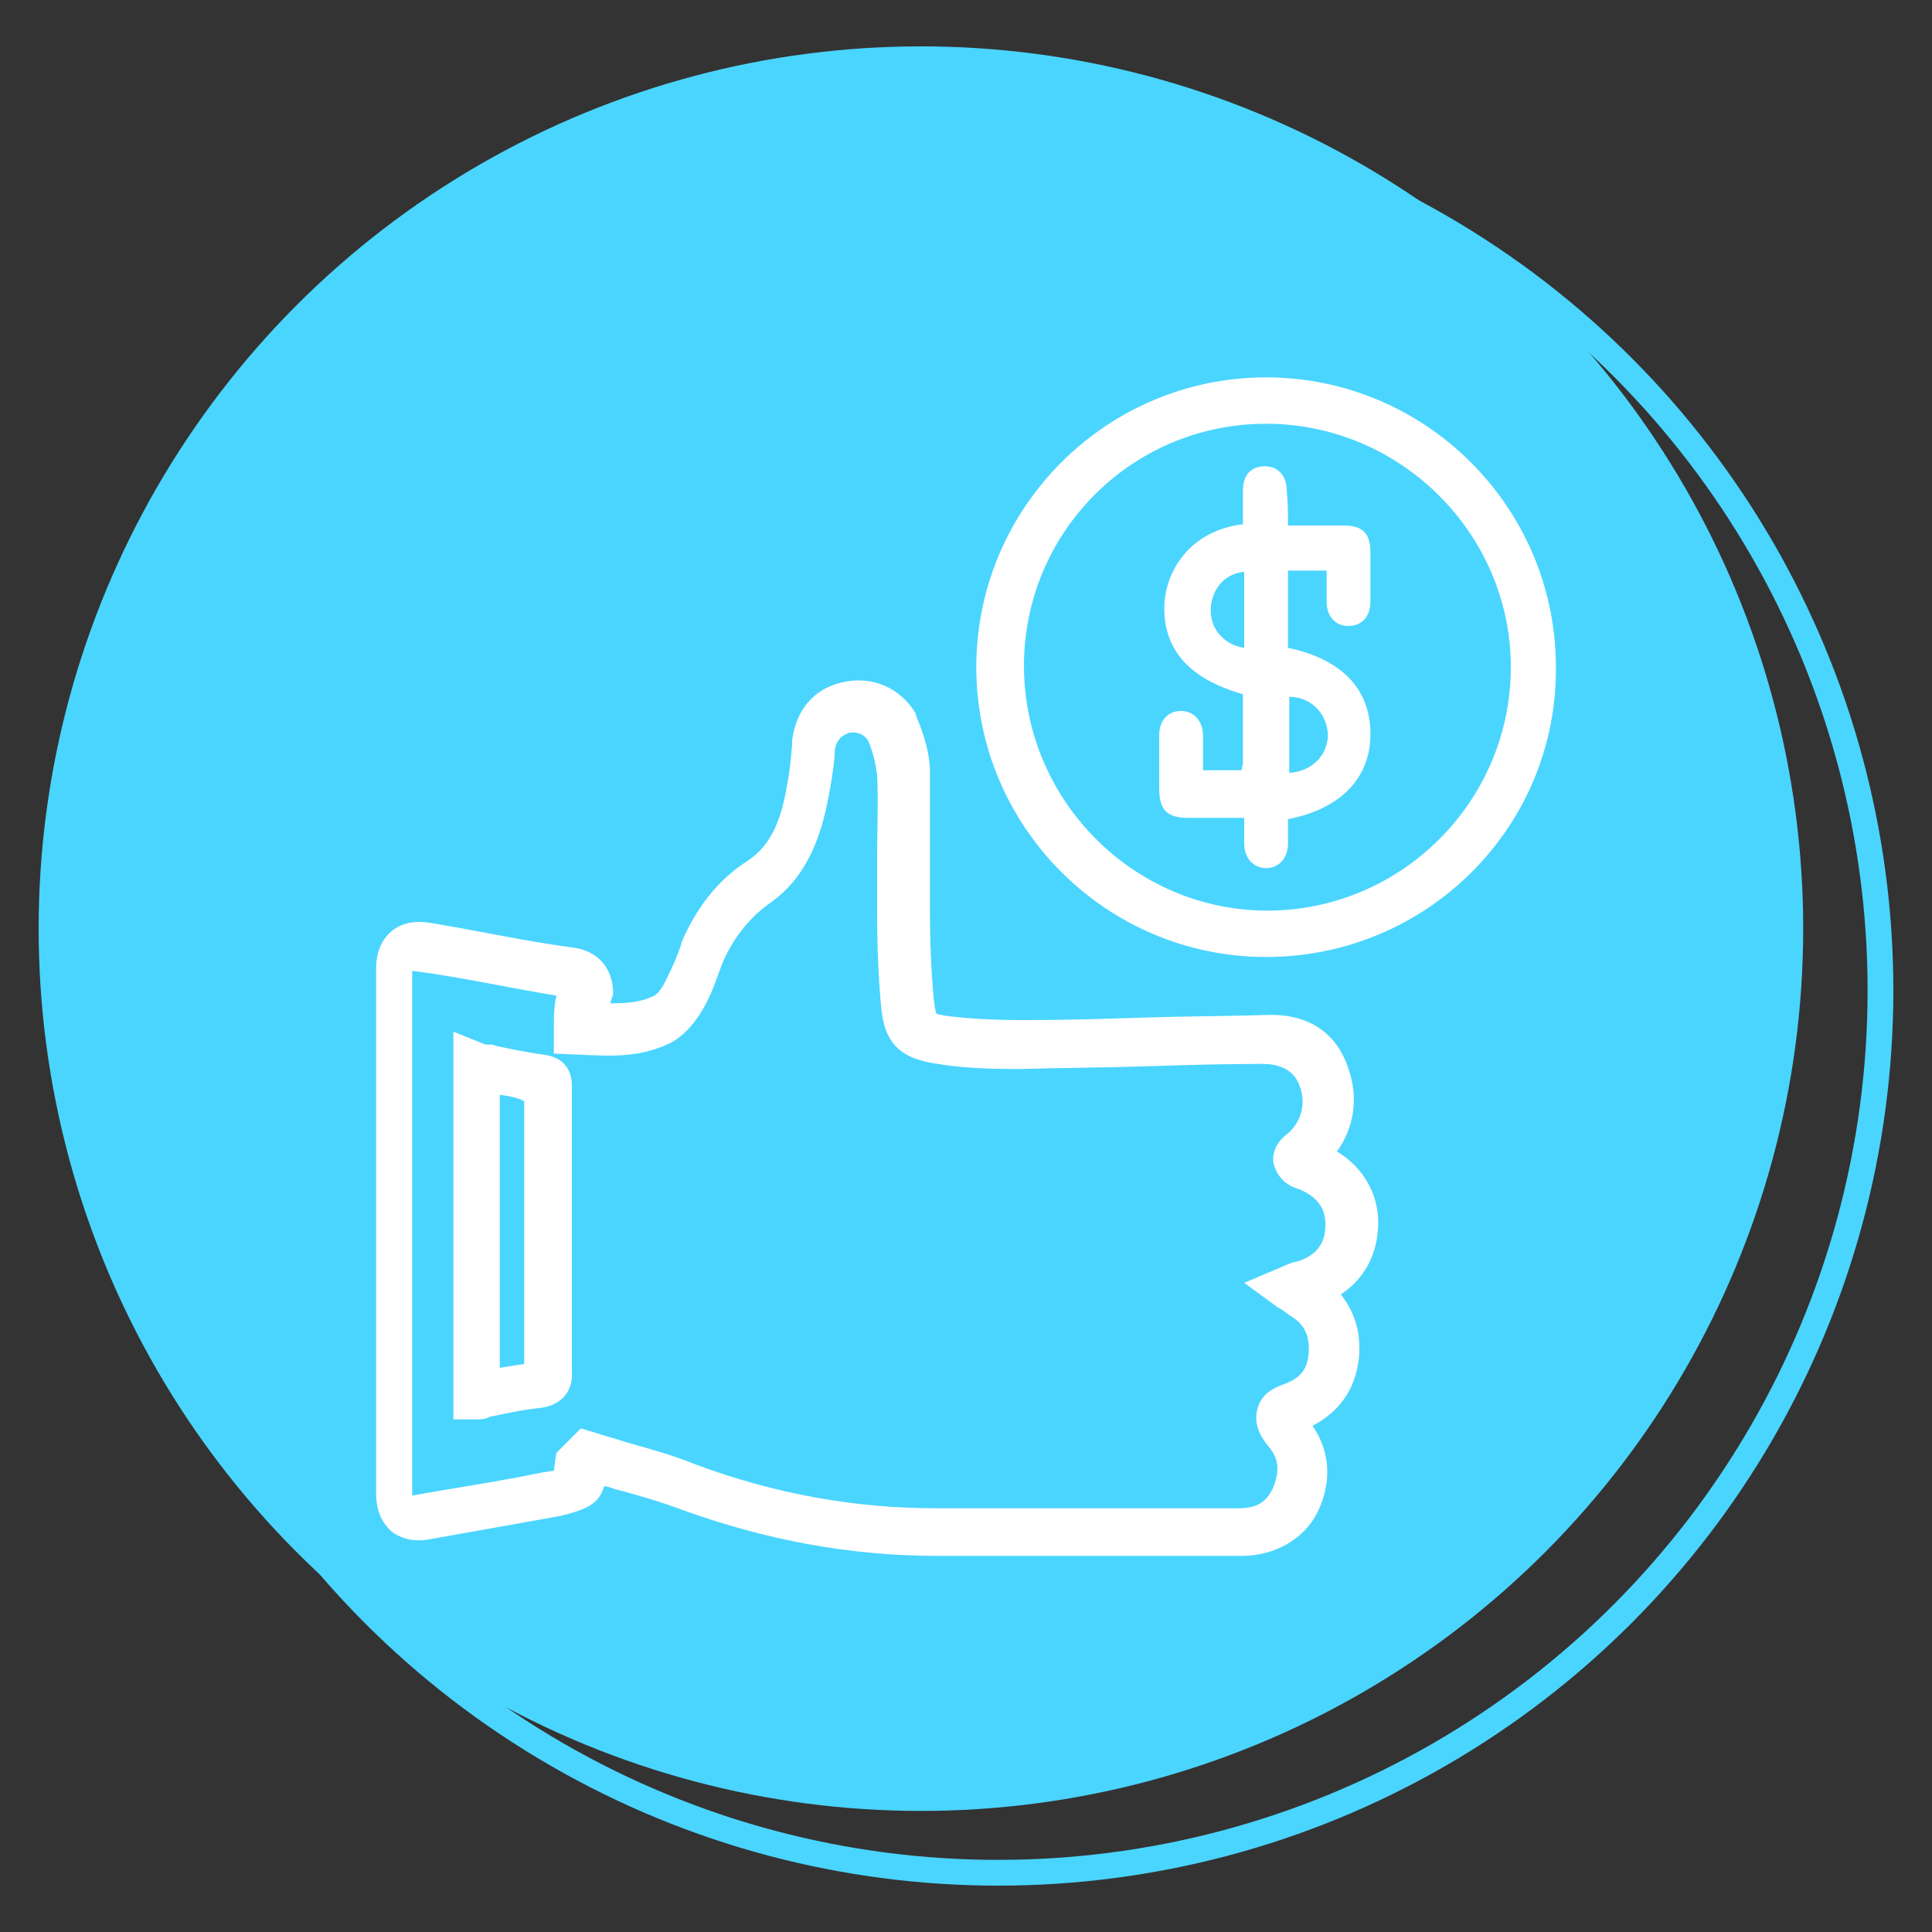
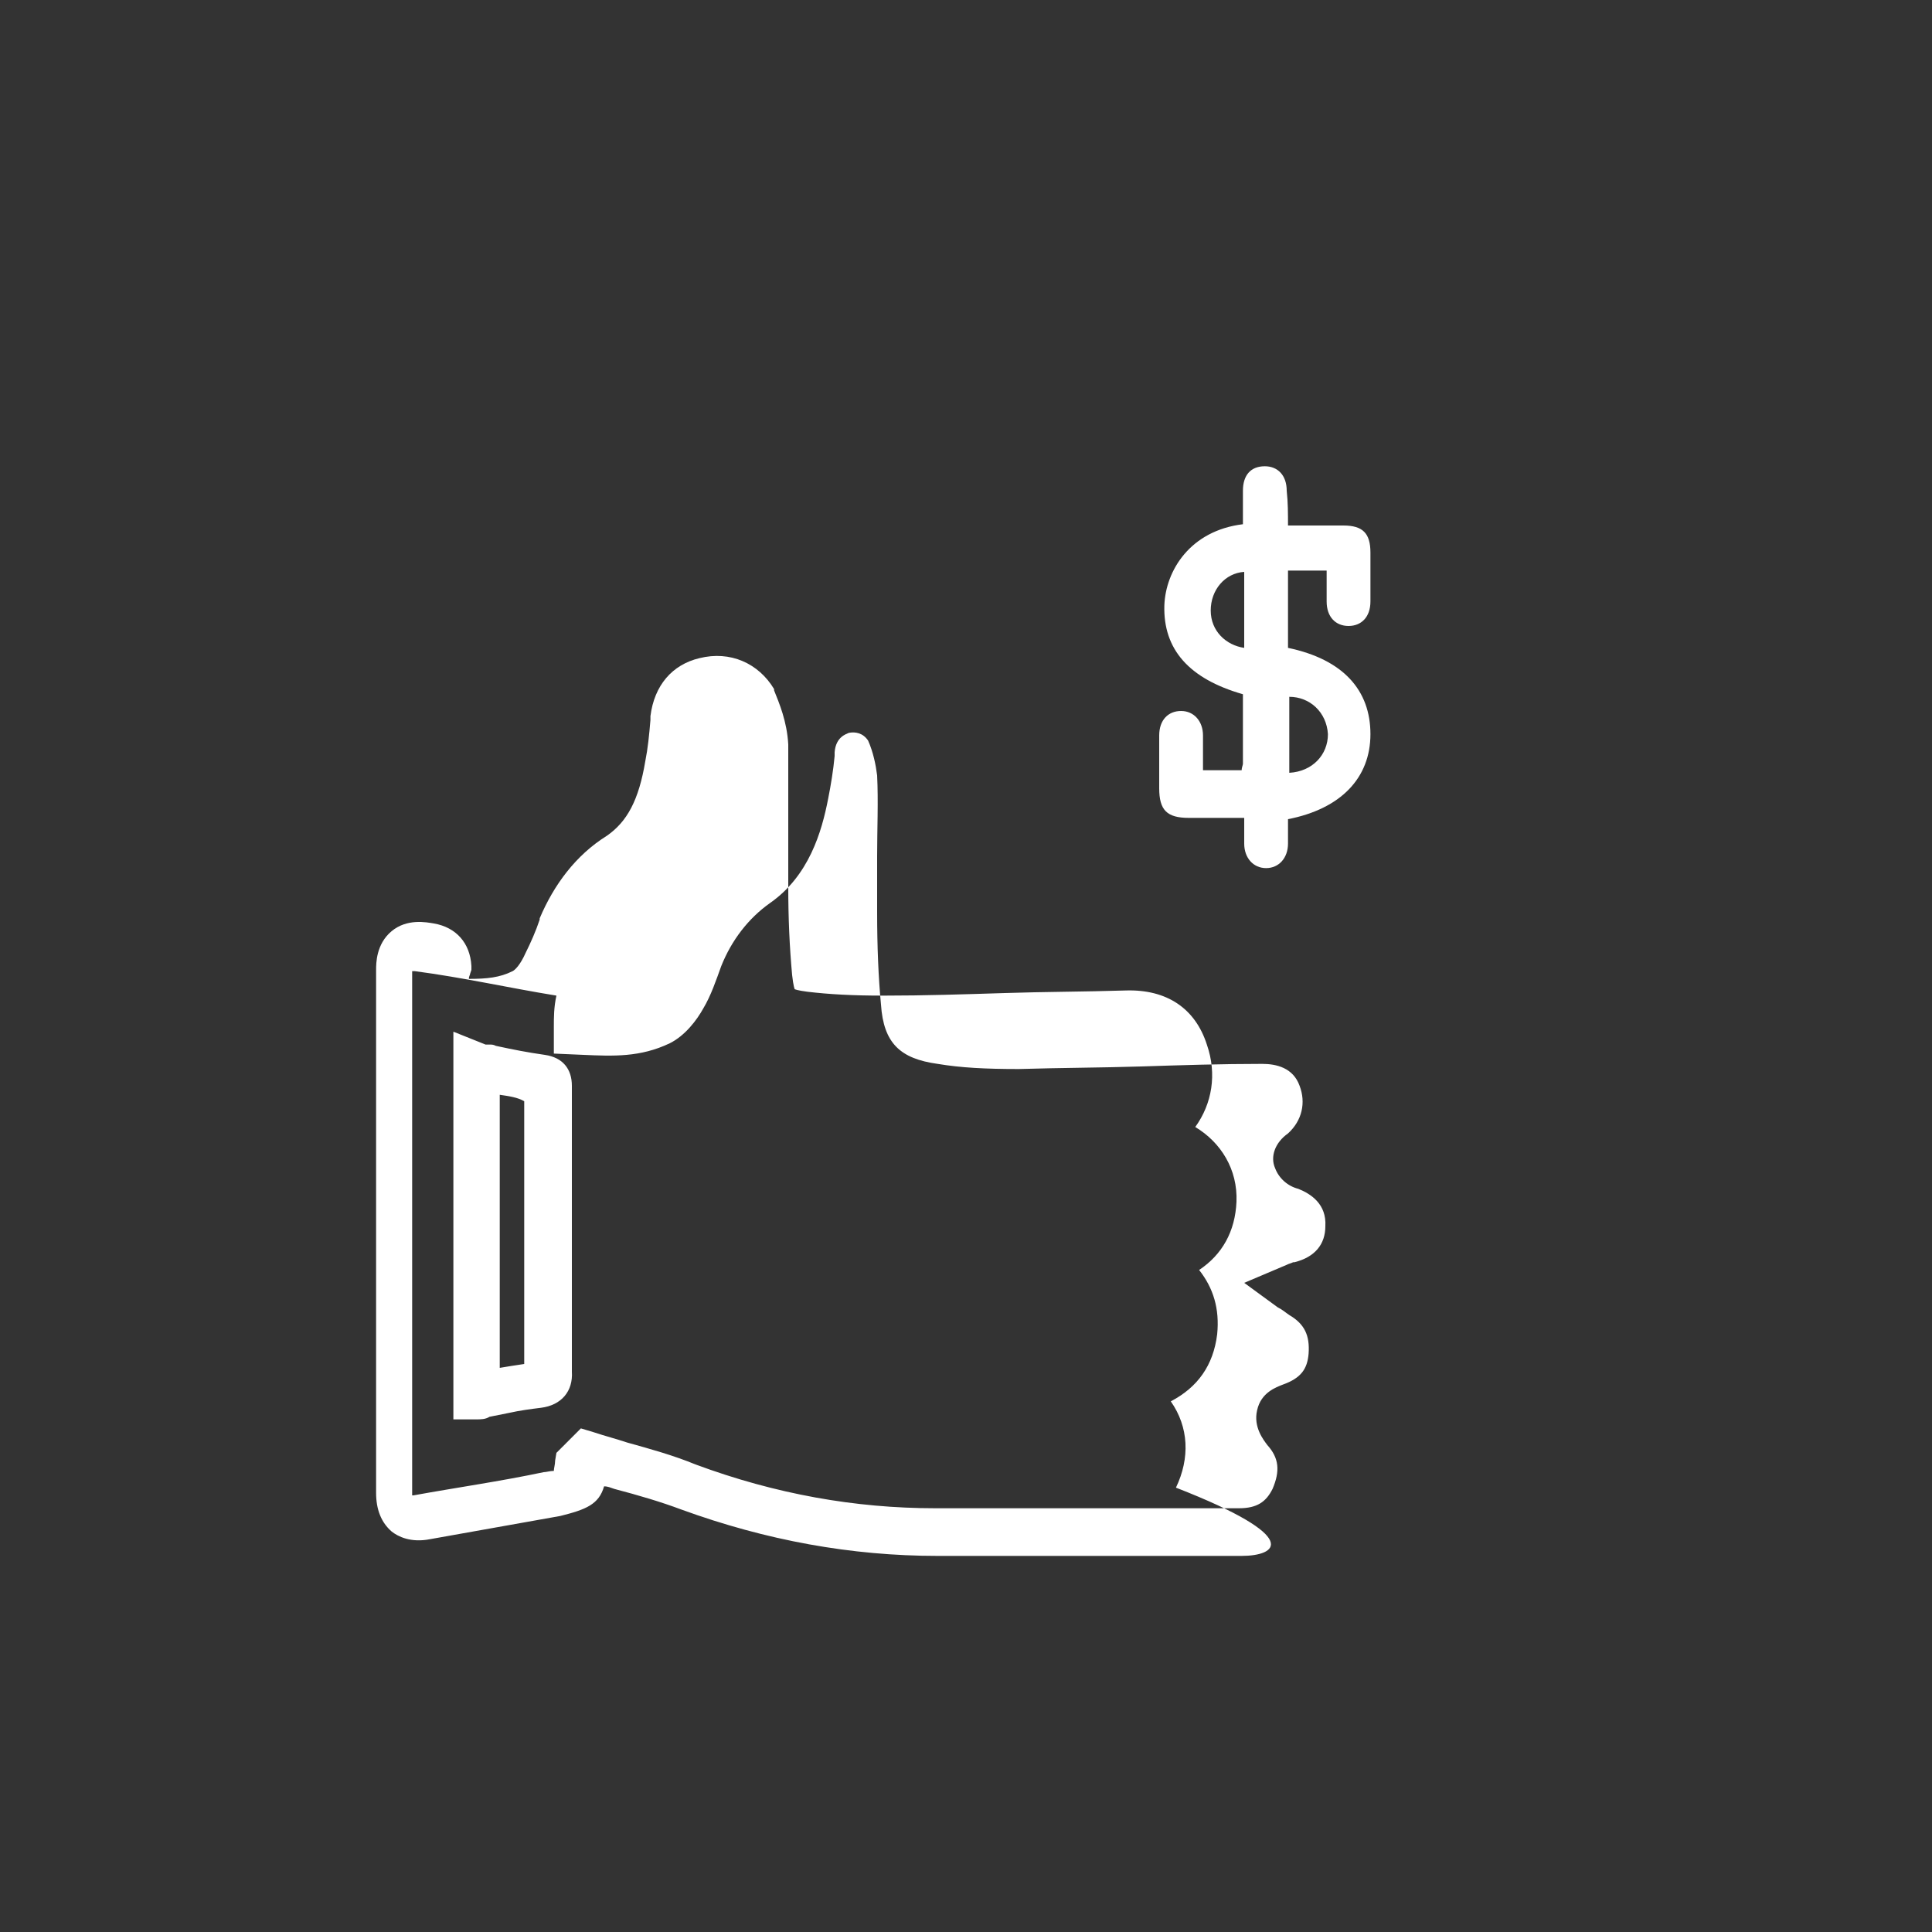
<svg xmlns="http://www.w3.org/2000/svg" version="1.1" id="Layer_1" x="0px" y="0px" viewBox="0 0 150 150" style="enable-background:new 0 0 150 150;" xml:space="preserve">
  <rect x="0" y="0" width="150" height="150" fill="#333333" stroke="none" />
  <style type="text/css">
	.st0{fill:none;stroke:#4AD5FF;stroke-width:2;stroke-miterlimit:10;}
	.st1{fill:#4AD5FF;}
	.st2{fill:#FFFFFF;}
</style>
  <g>
-     <circle class="st0" cx="77.5" cy="76.9" r="68.5" />
-     <circle class="st1" cx="71.5" cy="72.1" r="68.5" />
-   </g>
+     </g>
  <g>
    <g>
-       <path class="st2" d="M96.4,120.8H72.8c-6.7,0-13.3-1.2-19.9-3.6c-1.6-0.6-3.3-1.1-5.2-1.6c-0.3-0.1-0.5-0.2-0.8-0.2    c-0.4,1.4-1.4,1.8-3.4,2.3c-3.3,0.6-6.8,1.2-10.1,1.8h0c-1.5,0.3-2.5-0.2-3-0.6c-0.8-0.7-1.2-1.7-1.2-3V75.3c0-0.5,0-2,1.2-3    c1.2-1,2.7-0.7,3.3-0.6c3.6,0.6,7.2,1.4,11,1.9c1.7,0.3,2.8,1.5,2.9,3.3v0.3l-0.1,0.3c0,0.1-0.1,0.2-0.1,0.4    c1.4,0,2.4-0.1,3.4-0.6c0.2-0.1,0.6-0.5,1-1.4c0.4-0.8,0.8-1.7,1.1-2.6v-0.1c1.1-2.6,2.8-4.9,5.2-6.4c1.6-1.1,2.5-2.8,3-5.8    c0.2-1,0.3-2,0.4-3.2v-0.3c0.3-2.4,1.7-4,3.8-4.5c2.4-0.6,4.6,0.4,5.8,2.4v0.1c0.4,1,1,2.4,1.1,4.2v0.1c0,2.3,0,4.4,0,6.6    c0,1.4,0,2.8,0,4.3c0,2.5,0.1,4.7,0.3,6.9c0.1,0.9,0.2,1.1,0.2,1.1l0,0c0,0,0.2,0.1,1,0.2c1.7,0.2,3.5,0.3,5.9,0.3    c3.2,0,6.2-0.1,9.4-0.2c3-0.1,6.2-0.1,9.4-0.2s5.4,1.4,6.3,4.2c0.8,2.3,0.4,4.6-0.9,6.4c2,1.2,3.3,3.3,3.2,5.8    c-0.1,2.3-1.1,4.1-2.9,5.3c1.1,1.4,1.6,3,1.4,5c-0.3,2.4-1.5,4.1-3.6,5.2c1.4,2,1.5,4.4,0.4,6.7    C101.3,119.4,99.1,120.8,96.4,120.8z M45.1,110.9l1,0.3c0.9,0.3,1.7,0.5,2.6,0.8c1.8,0.5,3.6,1,5.3,1.7c6.2,2.3,12.4,3.4,18.6,3.4    h23.6c1.4,0,2.1-0.5,2.6-1.5c0.6-1.4,0.5-2.4-0.4-3.4c-0.3-0.4-1.1-1.4-0.8-2.7c0.3-1.4,1.5-1.8,2-2c1.4-0.5,1.9-1.2,2-2.4    c0.1-1.4-0.3-2.3-1.5-3c-0.3-0.2-0.5-0.4-0.9-0.6l-2.6-1.9l3.3-1.4c0.2-0.1,0.3-0.1,0.5-0.2h0.1c1.6-0.4,2.4-1.4,2.4-2.8    c0.1-1.7-1.1-2.5-2.1-2.9c-0.8-0.2-1.5-0.8-1.8-1.6c-0.4-0.9,0-2,1-2.7c1.1-1,1.4-2.4,0.9-3.7c-0.5-1.4-1.8-1.7-2.9-1.7    c-3.2,0-6.3,0.1-9.4,0.2c-3.2,0.1-6.2,0.1-9.5,0.2l0,0c-2.6,0-4.5-0.1-6.3-0.4c-2.9-0.4-4.2-1.6-4.4-4.6c-0.2-2.1-0.3-4.5-0.3-7.2    c0-1.4,0-2.9,0-4.3c0-2.1,0.1-4.3,0-6.3c-0.1-0.8-0.3-1.8-0.7-2.7c-0.4-0.6-1-0.7-1.5-0.6c-0.2,0.1-1,0.3-1.1,1.5v0.3    c-0.1,1.1-0.3,2.3-0.5,3.3c-0.5,2.6-1.5,6-4.5,8.1c-1.7,1.2-3,2.9-3.8,4.9c-0.4,1.1-0.8,2.3-1.4,3.3c-0.5,0.9-1.4,2.1-2.6,2.7    c-2.3,1.1-4.4,1-6.7,0.9l-2.3-0.1v-2.1c0-0.7,0-1.5,0.2-2.4c-3.7-0.6-7.2-1.4-11-1.9H32v0.1v40.5v0.1l0,0h0.1    c3.3-0.6,6.8-1.1,10.1-1.8c0.2,0,0.5-0.1,0.8-0.1c0-0.2,0.1-0.5,0.1-0.8l0.1-0.6L45.1,110.9z M101,110.9L101,110.9L101,110.9z     M43.9,77.1L43.9,77.1L43.9,77.1z M37,110.2h-1.8V80.1l2.5,1c0,0,0.2,0,0.3,0c0.2,0,0.3,0,0.5,0.1c1.4,0.3,2.4,0.5,3.8,0.7    c1.4,0.2,2.1,1.1,2.1,2.4v2.9c0,2.1,0,4.3,0,6.4c0,4.3,0,8.6,0,12.9c0.1,1.5-0.8,2.6-2.4,2.8c-0.8,0.1-1.6,0.2-2.5,0.4    c-0.5,0.1-1,0.2-1.5,0.3C37.7,110.2,37.3,110.2,37,110.2z M38.8,85v21.2c0.6-0.1,1.2-0.2,1.9-0.3c0-4.1,0-8.1,0-12.2    c0-2.1,0-4.3,0-6.3v-1.9C40.2,85.2,39.5,85.1,38.8,85z" />
+       <path class="st2" d="M96.4,120.8H72.8c-6.7,0-13.3-1.2-19.9-3.6c-1.6-0.6-3.3-1.1-5.2-1.6c-0.3-0.1-0.5-0.2-0.8-0.2    c-0.4,1.4-1.4,1.8-3.4,2.3c-3.3,0.6-6.8,1.2-10.1,1.8h0c-1.5,0.3-2.5-0.2-3-0.6c-0.8-0.7-1.2-1.7-1.2-3V75.3c0-0.5,0-2,1.2-3    c1.2-1,2.7-0.7,3.3-0.6c1.7,0.3,2.8,1.5,2.9,3.3v0.3l-0.1,0.3c0,0.1-0.1,0.2-0.1,0.4    c1.4,0,2.4-0.1,3.4-0.6c0.2-0.1,0.6-0.5,1-1.4c0.4-0.8,0.8-1.7,1.1-2.6v-0.1c1.1-2.6,2.8-4.9,5.2-6.4c1.6-1.1,2.5-2.8,3-5.8    c0.2-1,0.3-2,0.4-3.2v-0.3c0.3-2.4,1.7-4,3.8-4.5c2.4-0.6,4.6,0.4,5.8,2.4v0.1c0.4,1,1,2.4,1.1,4.2v0.1c0,2.3,0,4.4,0,6.6    c0,1.4,0,2.8,0,4.3c0,2.5,0.1,4.7,0.3,6.9c0.1,0.9,0.2,1.1,0.2,1.1l0,0c0,0,0.2,0.1,1,0.2c1.7,0.2,3.5,0.3,5.9,0.3    c3.2,0,6.2-0.1,9.4-0.2c3-0.1,6.2-0.1,9.4-0.2s5.4,1.4,6.3,4.2c0.8,2.3,0.4,4.6-0.9,6.4c2,1.2,3.3,3.3,3.2,5.8    c-0.1,2.3-1.1,4.1-2.9,5.3c1.1,1.4,1.6,3,1.4,5c-0.3,2.4-1.5,4.1-3.6,5.2c1.4,2,1.5,4.4,0.4,6.7    C101.3,119.4,99.1,120.8,96.4,120.8z M45.1,110.9l1,0.3c0.9,0.3,1.7,0.5,2.6,0.8c1.8,0.5,3.6,1,5.3,1.7c6.2,2.3,12.4,3.4,18.6,3.4    h23.6c1.4,0,2.1-0.5,2.6-1.5c0.6-1.4,0.5-2.4-0.4-3.4c-0.3-0.4-1.1-1.4-0.8-2.7c0.3-1.4,1.5-1.8,2-2c1.4-0.5,1.9-1.2,2-2.4    c0.1-1.4-0.3-2.3-1.5-3c-0.3-0.2-0.5-0.4-0.9-0.6l-2.6-1.9l3.3-1.4c0.2-0.1,0.3-0.1,0.5-0.2h0.1c1.6-0.4,2.4-1.4,2.4-2.8    c0.1-1.7-1.1-2.5-2.1-2.9c-0.8-0.2-1.5-0.8-1.8-1.6c-0.4-0.9,0-2,1-2.7c1.1-1,1.4-2.4,0.9-3.7c-0.5-1.4-1.8-1.7-2.9-1.7    c-3.2,0-6.3,0.1-9.4,0.2c-3.2,0.1-6.2,0.1-9.5,0.2l0,0c-2.6,0-4.5-0.1-6.3-0.4c-2.9-0.4-4.2-1.6-4.4-4.6c-0.2-2.1-0.3-4.5-0.3-7.2    c0-1.4,0-2.9,0-4.3c0-2.1,0.1-4.3,0-6.3c-0.1-0.8-0.3-1.8-0.7-2.7c-0.4-0.6-1-0.7-1.5-0.6c-0.2,0.1-1,0.3-1.1,1.5v0.3    c-0.1,1.1-0.3,2.3-0.5,3.3c-0.5,2.6-1.5,6-4.5,8.1c-1.7,1.2-3,2.9-3.8,4.9c-0.4,1.1-0.8,2.3-1.4,3.3c-0.5,0.9-1.4,2.1-2.6,2.7    c-2.3,1.1-4.4,1-6.7,0.9l-2.3-0.1v-2.1c0-0.7,0-1.5,0.2-2.4c-3.7-0.6-7.2-1.4-11-1.9H32v0.1v40.5v0.1l0,0h0.1    c3.3-0.6,6.8-1.1,10.1-1.8c0.2,0,0.5-0.1,0.8-0.1c0-0.2,0.1-0.5,0.1-0.8l0.1-0.6L45.1,110.9z M101,110.9L101,110.9L101,110.9z     M43.9,77.1L43.9,77.1L43.9,77.1z M37,110.2h-1.8V80.1l2.5,1c0,0,0.2,0,0.3,0c0.2,0,0.3,0,0.5,0.1c1.4,0.3,2.4,0.5,3.8,0.7    c1.4,0.2,2.1,1.1,2.1,2.4v2.9c0,2.1,0,4.3,0,6.4c0,4.3,0,8.6,0,12.9c0.1,1.5-0.8,2.6-2.4,2.8c-0.8,0.1-1.6,0.2-2.5,0.4    c-0.5,0.1-1,0.2-1.5,0.3C37.7,110.2,37.3,110.2,37,110.2z M38.8,85v21.2c0.6-0.1,1.2-0.2,1.9-0.3c0-4.1,0-8.1,0-12.2    c0-2.1,0-4.3,0-6.3v-1.9C40.2,85.2,39.5,85.1,38.8,85z" />
    </g>
    <g>
      <g>
        <path class="st2" d="M100,40.8c1.5,0,2.9,0,4.3,0c1.5,0,2.1,0.6,2.1,2.1c0,1.4,0,2.5,0,3.8c0,1.2-0.7,1.9-1.7,1.9     c-1,0-1.7-0.7-1.7-1.9c0-0.8,0-1.5,0-2.4c-1,0-1.9,0-3,0c0,2,0,4.1,0,6c4.3,0.9,6.4,3.3,6.4,6.7s-2.3,5.8-6.4,6.6     c0,0.6,0,1.4,0,1.9c0,1.1-0.7,1.9-1.7,1.9s-1.7-0.8-1.7-1.9c0-0.6,0-1.4,0-2c-1.4,0-2.9,0-4.3,0c-1.7,0-2.3-0.6-2.3-2.3     c0-1.4,0-2.7,0-4.1c0-1.2,0.7-1.9,1.7-1.9c1,0,1.7,0.8,1.7,1.9c0,0.9,0,1.8,0,2.7c1,0,1.9,0,3,0c0-0.2,0.1-0.4,0.1-0.5     c0-1.8,0-3.6,0-5.4c-4.2-1.2-6.2-3.5-6.1-6.9c0.1-2.7,2-5.8,6.1-6.3c0-0.9,0-1.7,0-2.6c0-1.2,0.6-1.9,1.7-1.9     c1,0,1.7,0.7,1.7,1.9C100,39,100,39.9,100,40.8z M100.1,60c1.8-0.1,3-1.4,3-3c-0.1-1.7-1.4-2.9-3-2.9     C100.1,55.9,100.1,57.9,100.1,60z M96.6,44.4c-1.5,0.1-2.6,1.4-2.6,3c0,1.6,1.2,2.7,2.6,2.9C96.6,48.3,96.6,46.3,96.6,44.4z" />
      </g>
      <g>
-         <path class="st2" d="M98.3,74.3c-12.4,0-22.5-10.1-22.5-22.5s10.1-22.5,22.5-22.5s22.5,10.1,22.5,22.5     C120.9,64.2,110.8,74.3,98.3,74.3z M98.3,32.9c-10.4,0-18.8,8.4-18.8,18.8S88,70.7,98.4,70.7s18.9-8.5,18.9-18.9     S108.7,32.9,98.3,32.9z" />
-       </g>
+         </g>
    </g>
  </g>
</svg>